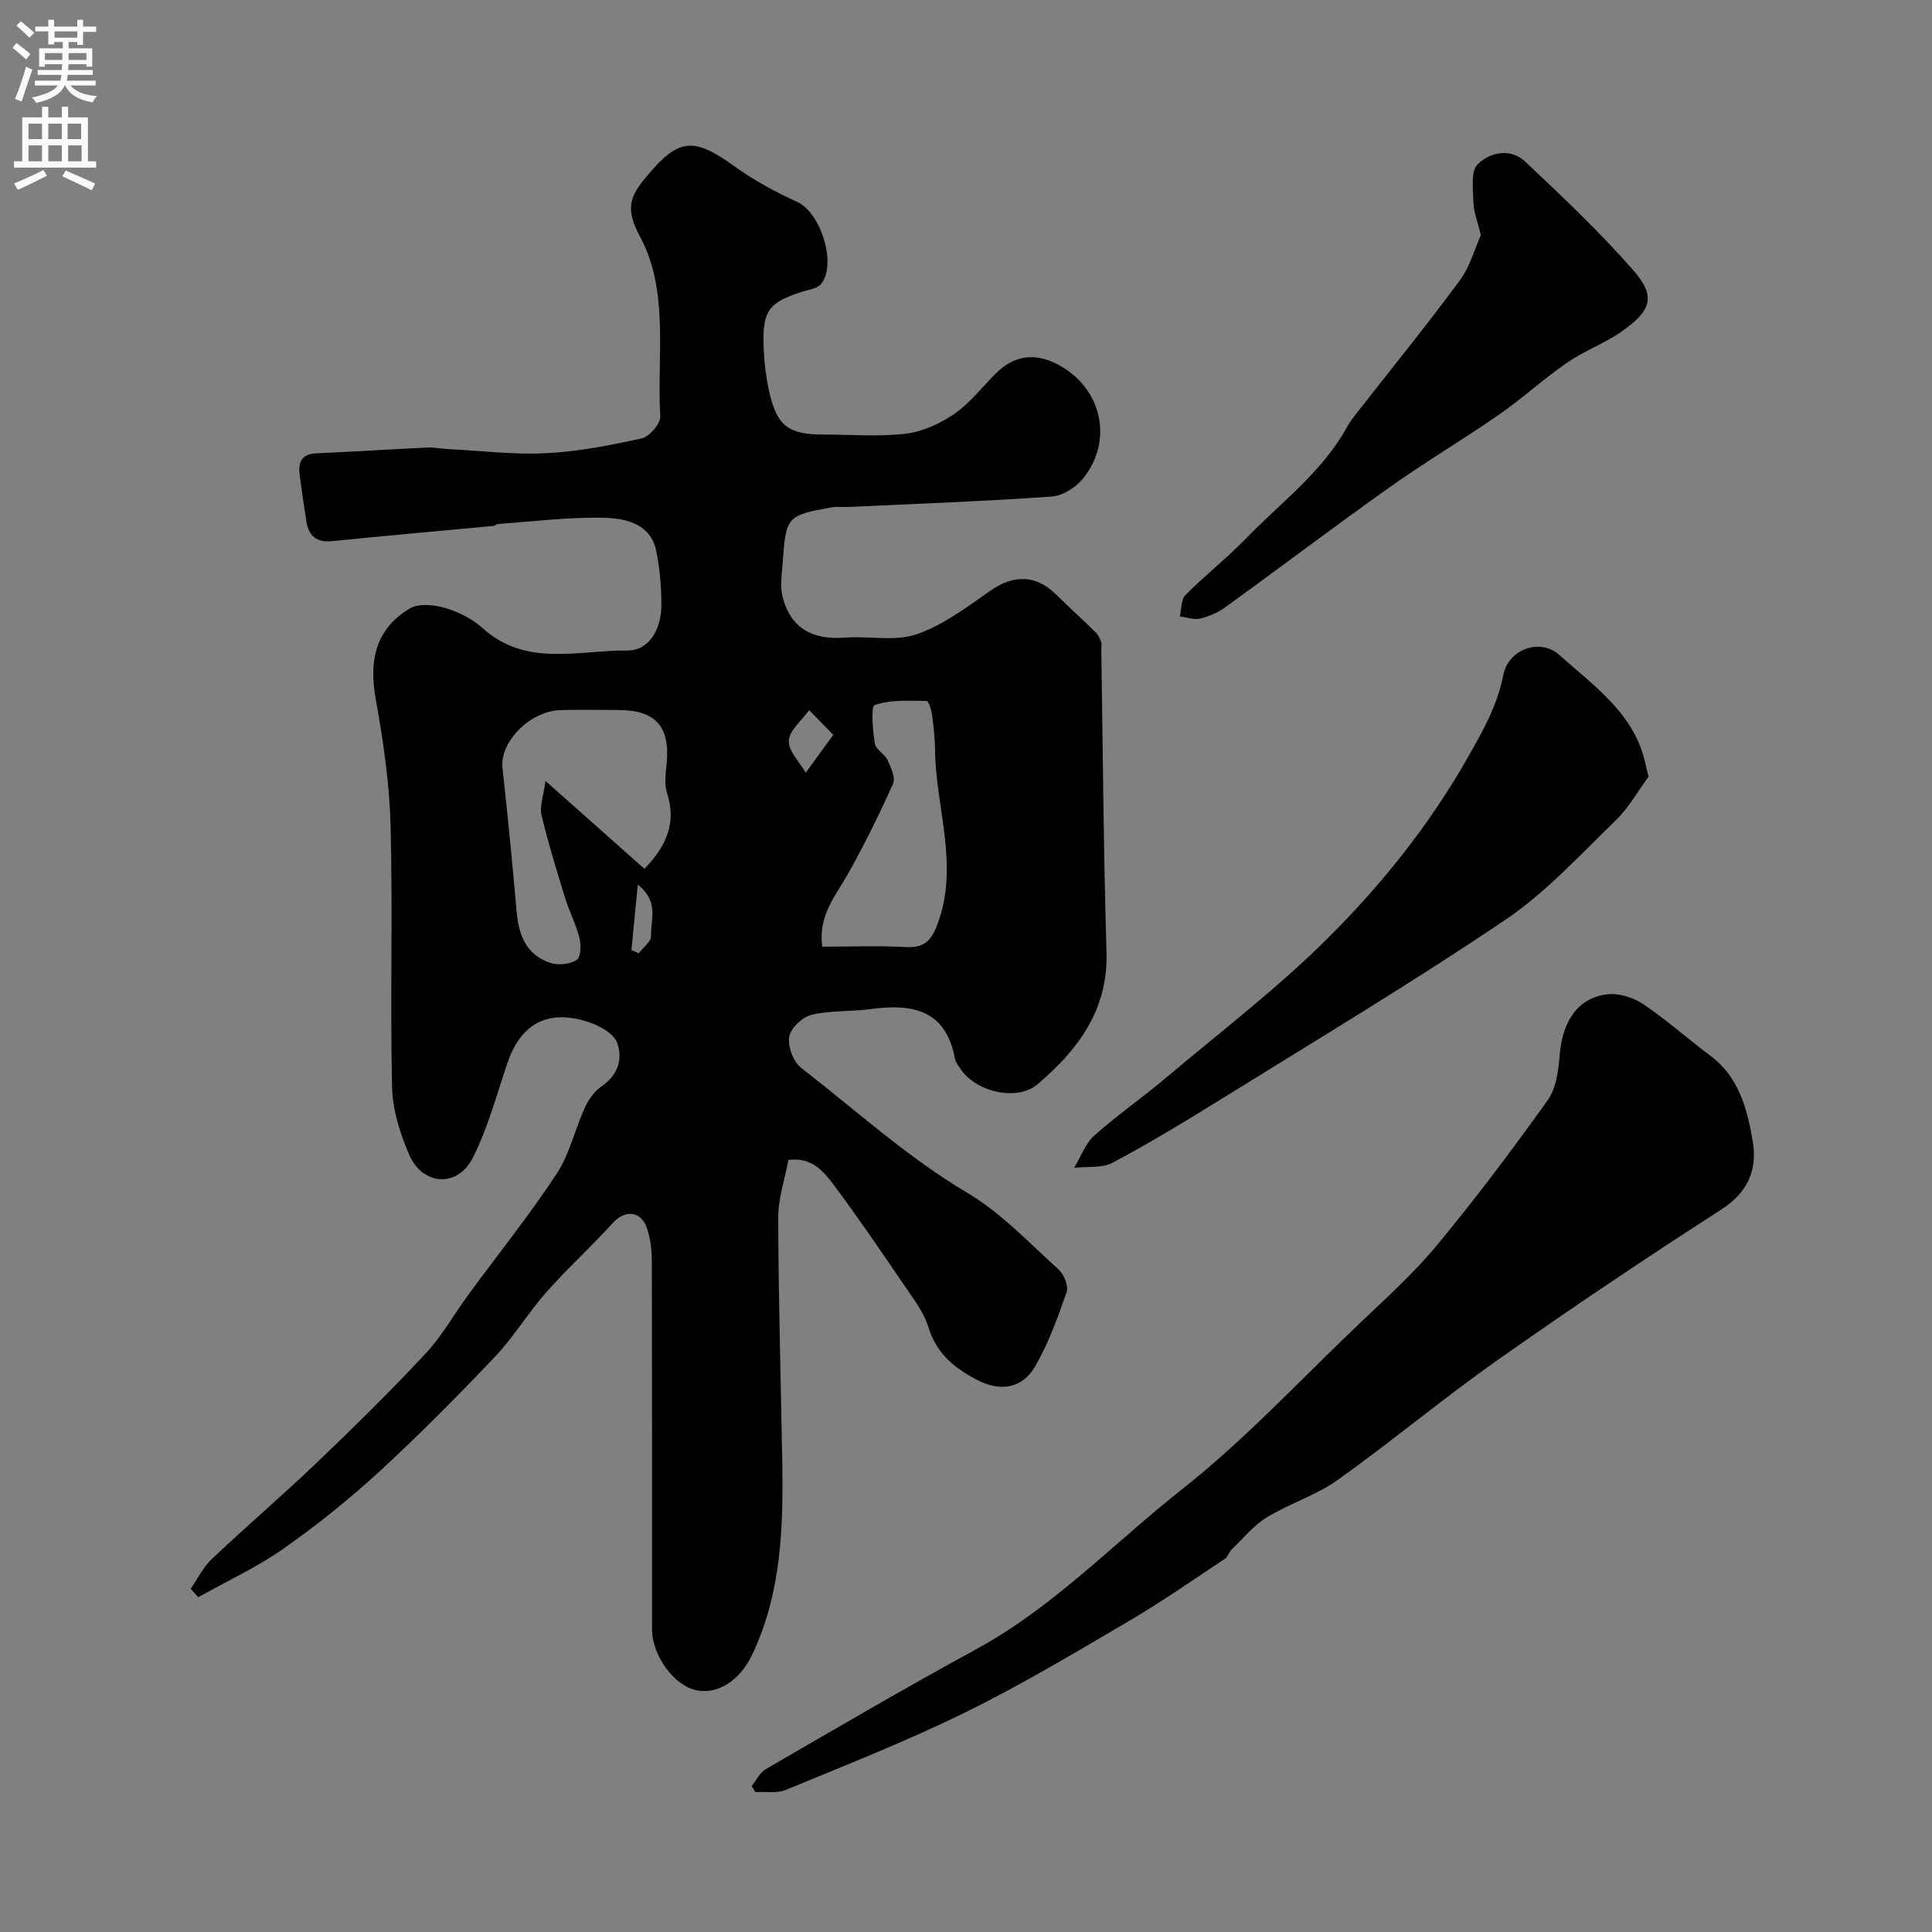
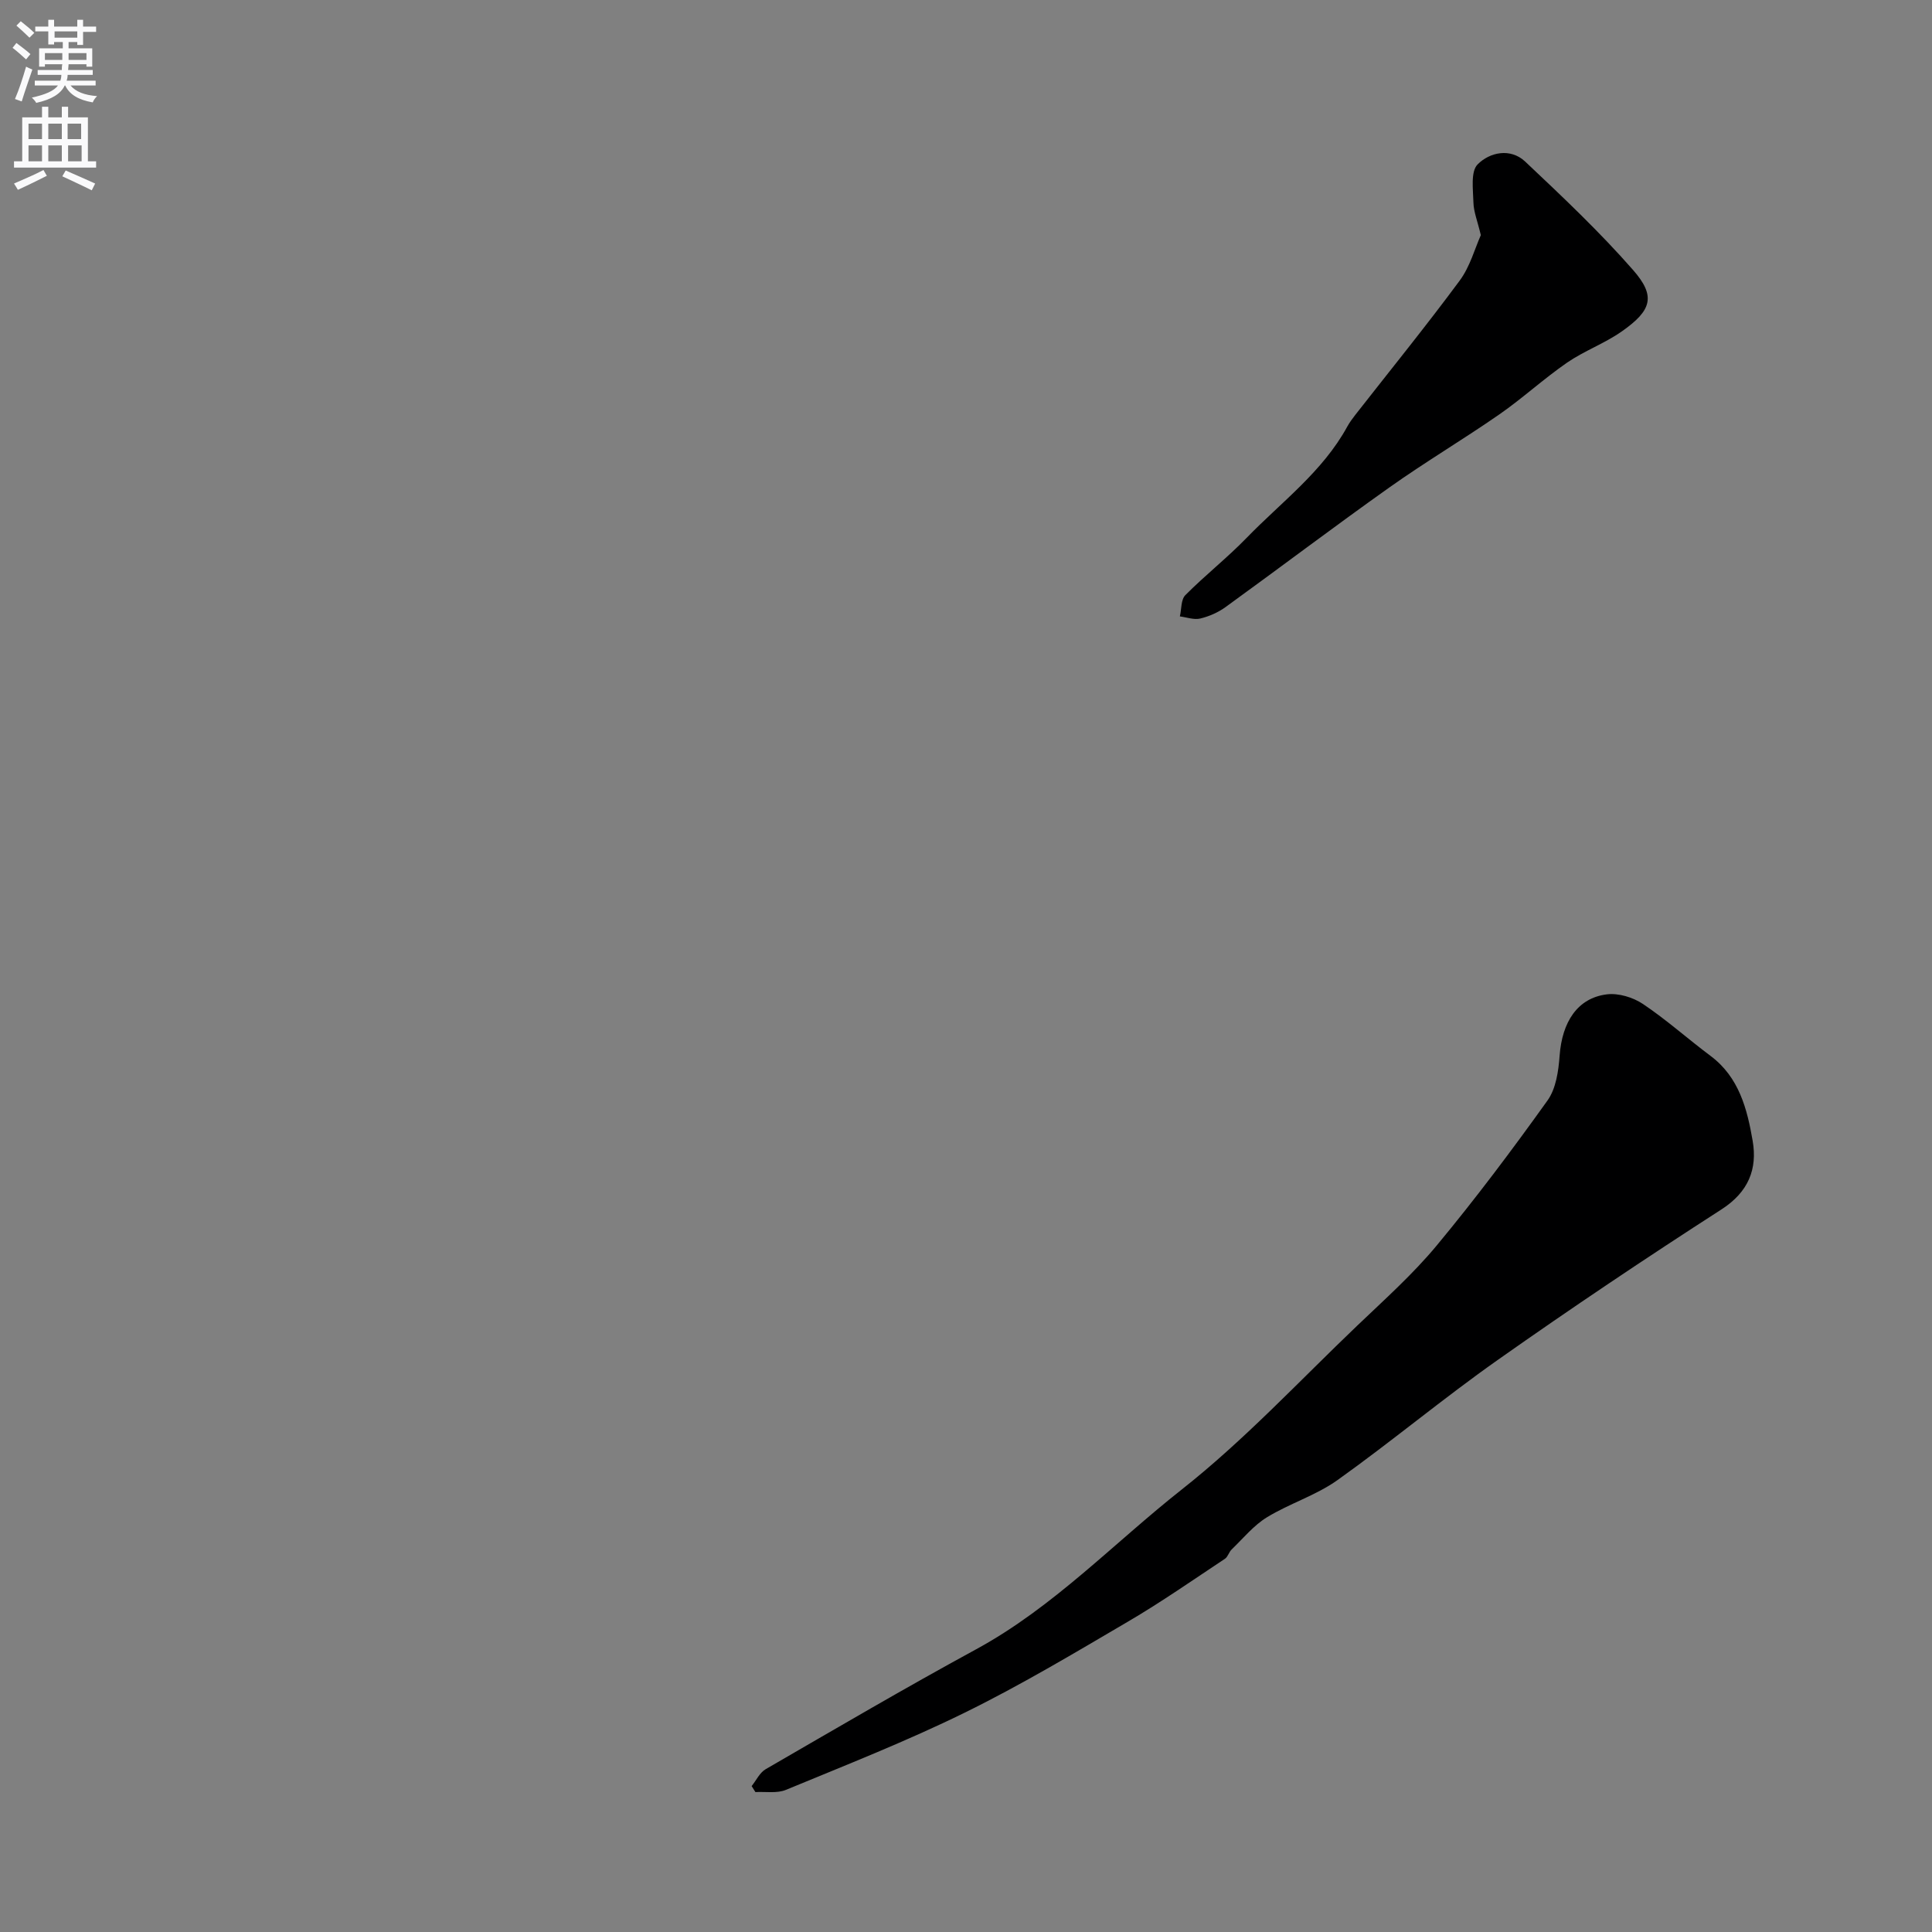
<svg xmlns="http://www.w3.org/2000/svg" enable-background="new 0 0 400 400" viewBox="0 0 400 400">
  <rect x="0" y="0" width="400" height="400" fill="#808080" stroke="none" />
  <g fill="#000001">
-     <path d="m39.48 328.94c1.43-2.07 2.57-4.46 4.36-6.15 7.2-6.81 14.74-13.26 21.9-20.1 7.63-7.3 15.17-14.73 22.37-22.45 3.42-3.67 5.92-8.18 8.91-12.25 6.09-8.3 12.54-16.35 18.2-24.92 2.7-4.09 3.8-9.21 5.87-13.75.75-1.65 1.96-3.38 3.43-4.38 3.42-2.33 4.48-5.71 3.25-9.05-.7-1.88-3.5-3.47-5.69-4.21-8.55-2.88-14.24.16-17.05 8.48-2.22 6.58-4.04 13.39-7.14 19.54-3.15 6.25-10.38 5.8-13.18-.65-1.9-4.38-3.43-9.3-3.54-14.01-.4-17.99.16-36-.3-53.98-.23-8.8-1.5-17.64-3.08-26.33-1.5-8.26.16-14.65 7.08-18.76 1.86-1.11 5.08-.75 7.39-.07 2.75.81 5.56 2.27 7.69 4.18 9.02 8.11 19.86 4.5 29.94 4.6 4.58.05 7.02-4.57 7.04-9.28.02-3.75-.31-7.56-1.04-11.24-1.12-5.67-6.22-6.82-10.61-6.95-7.38-.22-14.8.77-22.2 1.27-.31.02-.59.37-.9.4-11.11 1.05-22.23 2.02-33.33 3.15-3.31.34-4.95-1.05-5.43-4.14-.5-3.23-.99-6.47-1.39-9.72-.31-2.51.46-4.17 3.4-4.31 7.64-.34 15.28-.83 22.92-1.19 1.47-.07 2.96.23 4.44.31 6.76.34 13.56 1.19 20.29.85 6.63-.33 13.26-1.62 19.77-3.07 1.61-.36 3.93-3.04 3.85-4.54-.72-12.56 1.92-25.93-4.23-37.31-3.14-5.82-1.94-8.38 1.39-12.37 6.64-7.97 9.68-8.26 18.29-2.05 4.01 2.9 8.48 5.3 12.99 7.36 4.8 2.2 8.22 13.02 4.8 17-.8.93-2.51 1.12-3.84 1.54-6.83 2.18-8.22 3.87-8.01 10.95.1 3.43.49 6.91 1.28 10.23 1.59 6.72 4.04 8.4 11.18 8.4 5.67 0 11.39.49 16.97-.18 3.5-.42 7.13-2.08 10.07-4.11 3.24-2.23 5.74-5.52 8.57-8.35 3.51-3.51 7.55-4.34 12.07-2.25 9.61 4.45 12.61 15.72 6.07 23.91-1.49 1.87-4.23 3.65-6.51 3.81-14.01.99-28.05 1.5-42.09 2.16-1.16.05-2.36-.12-3.49.08-9.29 1.66-9.49 1.88-10.16 11.45-.16 2.33-.58 4.8-.04 6.99 1.64 6.62 6.25 9.04 12.89 8.53 4.96-.38 10.34.85 14.84-.68 5.5-1.87 10.44-5.63 15.3-9.03 4.81-3.36 9.41-3.34 13.58.76 2.72 2.67 5.55 5.23 8.27 7.9.51.5.83 1.24 1.08 1.93.16.44.04.99.04 1.49.33 20.93.46 41.87 1.08 62.79.35 11.97-5.93 20.18-14.24 27.29-4.25 3.64-12.82 1.63-15.97-3.14-.45-.68-1.03-1.37-1.17-2.13-1.89-10.24-8.93-11.44-17.54-10.26-4.05.55-8.27.24-12.21 1.19-1.86.45-4.27 2.77-4.56 4.55-.32 2 .84 5.16 2.45 6.4 11.36 8.8 21.98 18.52 34.48 25.93 6.96 4.13 12.73 10.32 18.83 15.82 1.12 1.01 2.11 3.45 1.67 4.71-1.84 5.3-3.78 10.67-6.59 15.48-2.68 4.59-7.35 5.12-12 2.66-4.62-2.44-8.32-5.39-9.99-10.8-1.02-3.32-3.36-6.29-5.37-9.25-4.58-6.75-9.19-13.48-14.05-20.02-2.22-2.99-4.71-6.11-9.6-5.44-.74 3.96-2.12 7.94-2.11 11.92.05 16.8.54 33.6.84 50.41.24 13.69-.18 27.3-6.19 40.01-2.62 5.55-7.23 8.35-11.59 7.45-4.62-.95-9.18-7.2-9.18-12.62-.01-25.49.02-50.99-.05-76.48-.01-2.25-.32-4.62-1.07-6.73-1.25-3.48-4.55-3.62-6.98-.94-4.45 4.9-9.38 9.37-13.76 14.33-3.79 4.28-6.77 9.29-10.69 13.42-7.73 8.14-15.64 16.14-23.9 23.73-6.26 5.75-12.95 11.12-19.9 16-5.5 3.86-11.71 6.71-17.6 10.02-.53-.57-1.05-1.15-1.57-1.74zm93.94-149.06c4.52-4.66 6.71-9.5 4.67-15.74-.6-1.82-.26-4.03-.07-6.03.76-7.66-2.28-11.1-10-11.11-4-.01-8-.1-11.99.02-6.35.19-12.58 6.63-12 11.96 1.1 9.93 2.07 19.88 2.94 29.84.43 4.9 2.08 8.97 7.05 10.56 1.62.52 3.99.26 5.38-.63.85-.54.94-3.09.58-4.53-.7-2.81-2.09-5.44-2.95-8.22-1.76-5.72-3.53-11.44-4.92-17.26-.42-1.76.4-3.82.82-7.06 7.58 6.74 13.95 12.39 20.49 18.2zm36.83 16.12c6.01 0 11.66-.24 17.28.08 3.87.22 5.31-1.35 6.61-4.86 4.49-12.15-.43-24-.55-35.98-.03-2.45-.3-4.91-.64-7.35-.14-1-.72-2.77-1.11-2.77-3.62-.02-7.42-.29-10.72.84-.86.29-.42 5.27 0 8 .19 1.24 2.06 2.14 2.66 3.44.7 1.51 1.66 3.64 1.11 4.88-2.81 6.29-5.89 12.48-9.24 18.5-2.59 4.64-6.33 8.76-5.4 15.22zm2.27-43.85c-2.15-2.21-3.57-3.66-4.98-5.12-1.51 2.1-4.09 4.13-4.22 6.32-.13 2.13 2.23 4.41 3.5 6.63 1.72-2.37 3.45-4.75 5.7-7.83zm-41.79 44.55 1.53.66c.9-1.2 2.59-2.43 2.54-3.58-.14-3.25 1.76-7.08-2.75-10.62-.5 5.14-.91 9.34-1.32 13.54z" />
    <path d="m155.62 369.79c.95-1.18 1.67-2.78 2.89-3.49 14.48-8.38 28.91-16.85 43.6-24.84 16.02-8.72 28.49-21.98 42.59-33.1 12.95-10.22 24.32-22.46 36.3-33.9 5.64-5.39 11.51-10.63 16.47-16.61 8.03-9.68 15.6-19.77 22.92-30 1.76-2.45 2.28-6.1 2.51-9.27.52-7.01 3.7-11.95 9.77-12.71 2.4-.3 5.42.61 7.48 1.99 4.88 3.27 9.29 7.23 14.01 10.76 5.9 4.41 7.58 11 8.71 17.58 1 5.82-.85 10.58-6.45 14.19-15.63 10.06-31.08 20.42-46.27 31.13-11.32 7.97-21.97 16.88-33.24 24.92-4.43 3.16-9.91 4.83-14.59 7.69-2.77 1.69-4.94 4.38-7.32 6.67-.56.54-.78 1.52-1.39 1.93-6.66 4.41-13.23 9-20.11 13.03-11.11 6.52-22.2 13.15-33.75 18.82-12.05 5.92-24.6 10.85-37.03 15.99-1.85.77-4.2.34-6.32.46-.27-.41-.53-.83-.78-1.24z" />
-     <path d="m341.3 160.81c-2 2.71-4 6.34-6.84 9.09-7.35 7.12-14.39 14.86-22.79 20.53-19.13 12.92-38.97 24.79-58.59 36.98-7.45 4.63-14.97 9.18-22.71 13.31-2.22 1.18-5.29.75-7.97 1.06 1.36-2.26 2.3-4.99 4.18-6.68 4.62-4.15 9.77-7.7 14.53-11.71 11.43-9.64 23.39-18.77 33.95-29.3 11.08-11.05 20.9-23.32 28.75-37.12 3.17-5.56 6.2-10.85 7.43-17.23 1.01-5.25 7.57-7.77 11.64-4.11 7.21 6.47 15.65 12.2 17.84 22.7.09.5.22.97.58 2.48z" />
    <path d="m306.59 48.68c-.7-2.95-1.48-4.82-1.53-6.72-.07-2.71-.61-6.43.86-7.92 2.49-2.52 6.79-3.47 9.86-.58 7.68 7.24 15.39 14.52 22.33 22.44 4.75 5.42 3.89 8.35-2.33 12.71-3.54 2.49-7.75 4.01-11.32 6.46-4.83 3.33-9.18 7.35-14 10.7-7.49 5.2-15.35 9.86-22.79 15.14-11.42 8.1-22.58 16.56-33.92 24.77-1.53 1.11-3.41 1.94-5.25 2.38-1.3.31-2.81-.26-4.22-.44.35-1.49.21-3.47 1.13-4.4 4.07-4.1 8.65-7.7 12.67-11.84 7.21-7.44 15.75-13.71 20.86-23.06.47-.85 1.05-1.64 1.65-2.41 7.23-9.25 14.64-18.37 21.62-27.81 2.15-2.9 3.14-6.65 4.38-9.42z" />
  </g>
  <path d="m2.6 9.9.8-1c.9.7 1.9 1.4 2.9 2.3l-.9 1.1c-1.1-1-2-1.8-2.8-2.4zm.5 10.6c.9-2.1 1.6-4.3 2.3-6.7.4.2.8.4 1.3.6-.7 2.1-1.5 4.3-2.2 6.6zm.3-15.2.9-.9c1 .8 2 1.6 2.8 2.4l-1 1c-.9-.9-1.8-1.7-2.7-2.5zm12.6-1.2h1.2v1.4h2.7v1.1h-2.7v2.7h-1.2v-.6h-1.8v1.3h4.9v3.8h-1.2v-.5h-3.7c0 .4-.1.9-.1 1.2h5.1v1h-5.2c0 .5-.1.9-.2 1.2h6v1h-5.2c1.1 1.3 2.9 2 5.5 2.2-.4.4-.7.8-.9 1.3-2.9-.5-4.8-1.6-5.7-3.5h-.1c-.8 1.7-2.7 2.9-5.9 3.6-.2-.4-.6-.8-.9-1.1 2.8-.6 4.6-1.4 5.4-2.5h-4.8v-1h5.3c.1-.3.2-.7.2-1.2h-4.9v-1h5c0-.4 0-.8.1-1.2h-3.6v.5h-1.2v-3.8h4.9v-1.3h-1.8v.5h-1.2v-2.7h-2.7v-1h2.7v-1.4h1.2v1.4h4.8zm-6.7 8.3h3.6c0-.4 0-.9 0-1.4h-3.6zm1.9-4.6h4.8v-1.3h-4.7v1.3zm6.7 3.2h-3.7v1.4h3.7v-2.4z" fill="#fafafb" />
  <path d="m8.7 22.1h1.3v2.2h2.8v-2.2h1.3v2.2h4.1v9.1h1.7v1.3h-17v-1.3h1.7v-9.1h4.1zm.3 13.1.7 1.2c-1.8.9-3.8 1.9-6 2.9-.2-.4-.5-.8-.8-1.3 2.3-1 4.4-1.9 6.1-2.8zm-3.1-6.4h2.8v-3.2h-2.8zm0 4.6h2.8v-3.3h-2.8zm4.1-4.6h2.8v-3.2h-2.8zm0 4.6h2.8v-3.3h-2.8zm3.6 1.9c2.1.9 4.1 1.8 6.1 2.7l-.7 1.4c-2.2-1.1-4.2-2-6.1-2.9zm3.2-9.7h-2.8v3.2h2.8zm-2.7 7.8h2.8v-3.3h-2.8z" fill="#fafafb" />
</svg>